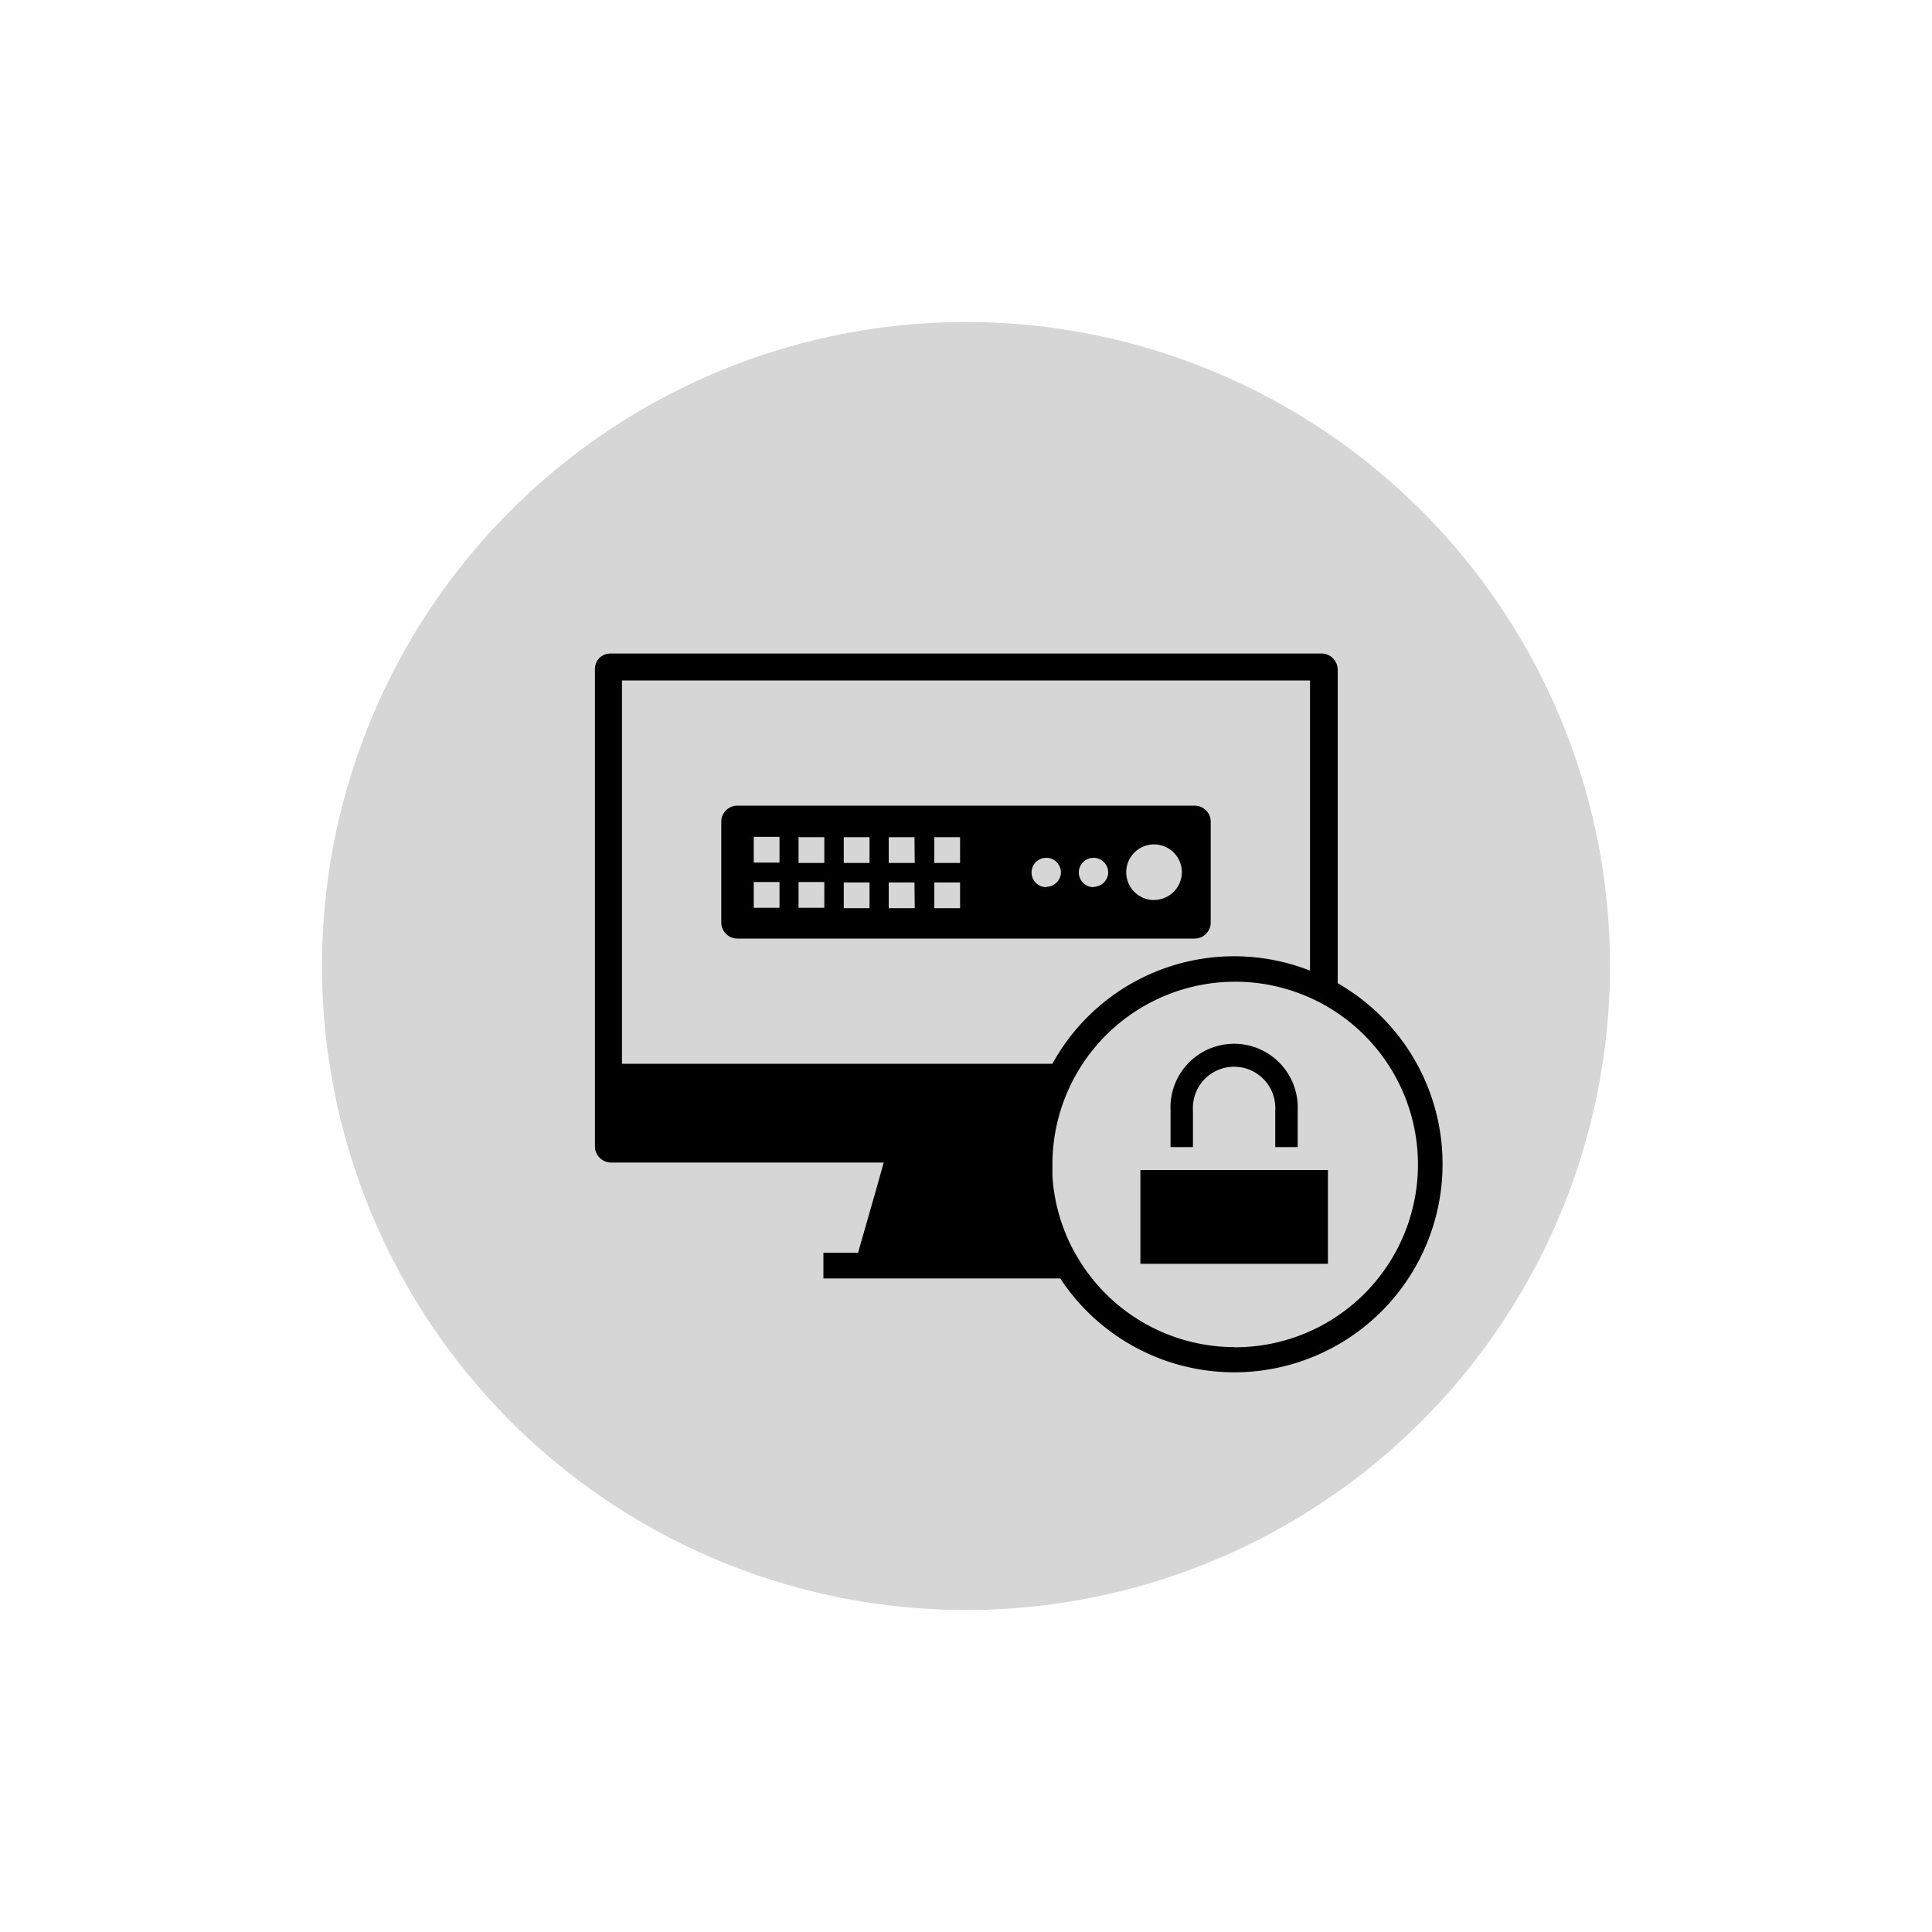
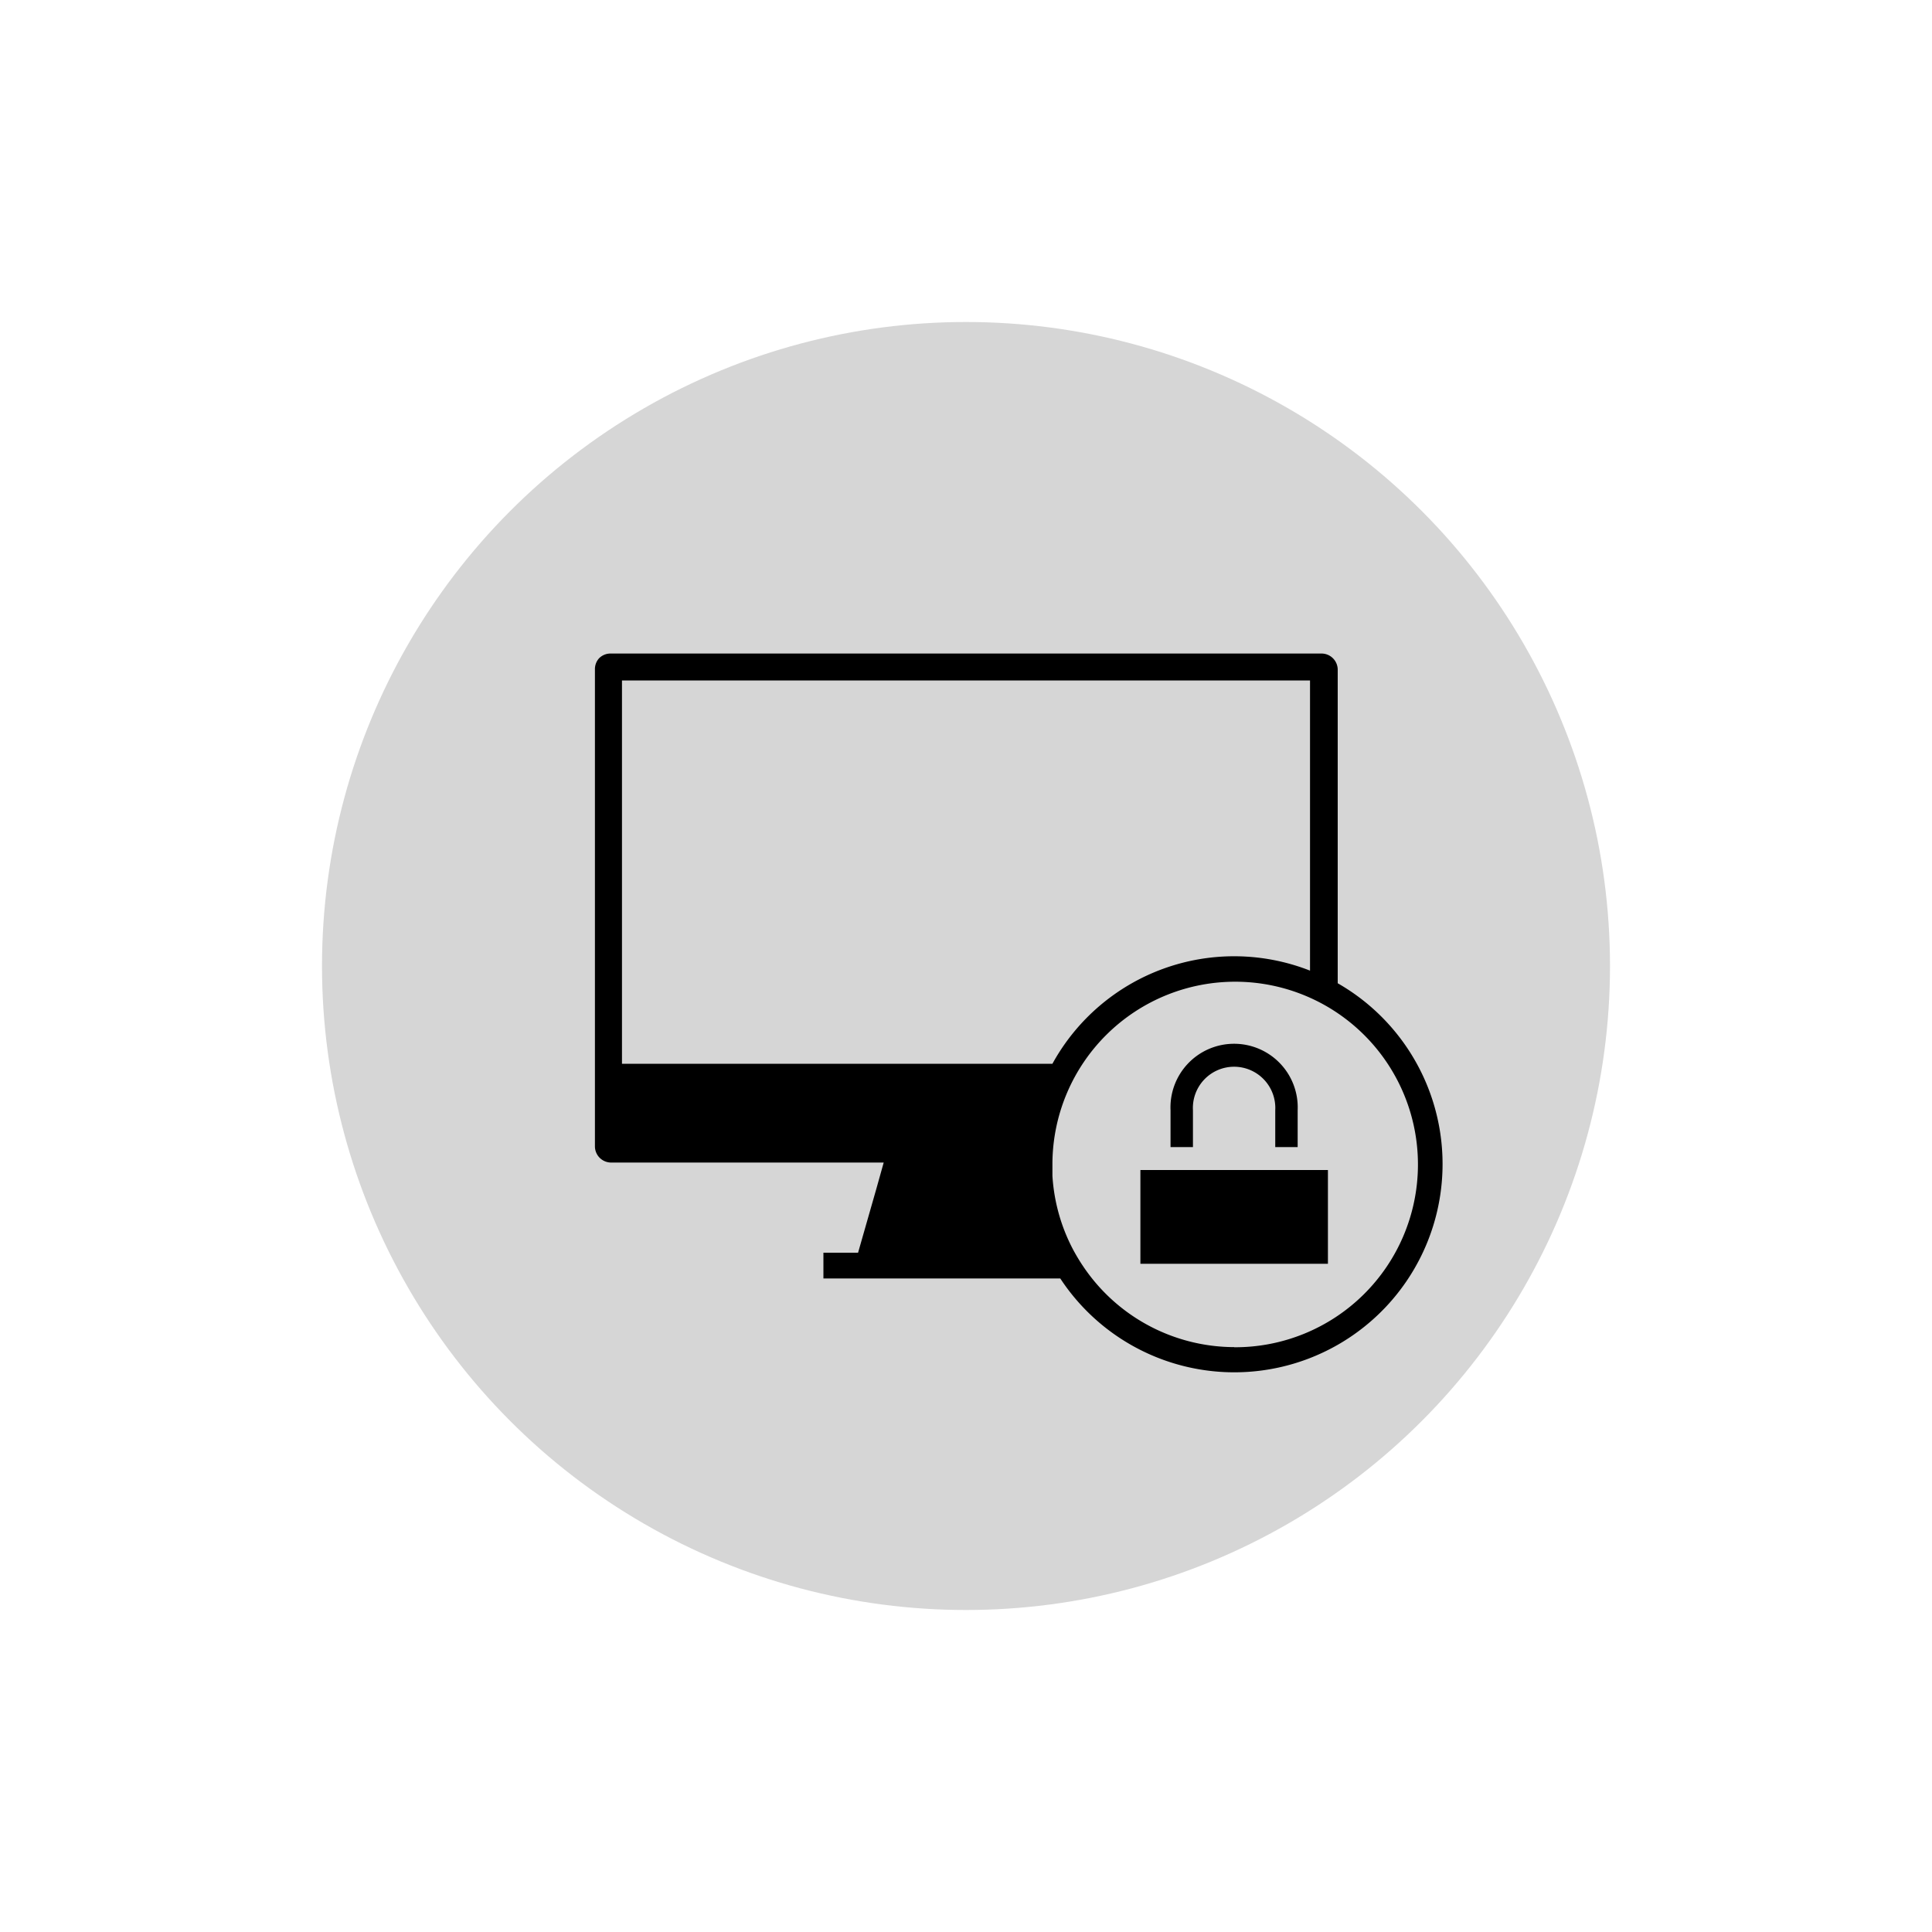
<svg xmlns="http://www.w3.org/2000/svg" id="PICTOS_COMPL_OCD_PASTILLE_RVB" viewBox="0 0 150 150">
  <defs>
    <style>.cls-1{fill:#d6d6d6;}</style>
  </defs>
  <title>PPT_CYB_PROTEC_EXPRES_PROTEC_POSTES_SERVEURS</title>
  <circle class="cls-1" cx="75" cy="75" r="50" />
-   <path d="M94,71.63V63.79a1.25,1.25,0,0,0-1.24-1.24H57.23A1.25,1.25,0,0,0,56,63.79v7.84a1.25,1.25,0,0,0,1.24,1.24H92.77A1.25,1.25,0,0,0,94,71.63ZM60.52,70.48h-2v-2h2Zm0-3.51h-2v-2h2ZM64,70.48H62v-2h2ZM64,67H62v-2h2Zm3.51,3.51h-2v-2h2Zm0-3.51h-2v-2h2Zm3.51,3.51H69v-2h2Zm0-3.51H69v-2h2Zm3.52,3.51h-2v-2h2Zm0-3.51h-2v-2h2Zm6.69,1.88a1.14,1.14,0,1,1,1.14-1.14A1.14,1.14,0,0,1,81.26,68.85Zm3.67,0a1.14,1.14,0,1,1,1.14-1.14A1.14,1.14,0,0,1,84.93,68.85Zm4.69,1a2.16,2.16,0,1,1,2.17-2.16A2.16,2.16,0,0,1,89.62,69.87Z" />
  <path d="M103.86,76.39V52a1.26,1.26,0,0,0-1.26-1.26H47.4a1.25,1.25,0,0,0-.89.37l0,0a1.25,1.25,0,0,0-.32.84V89a1.26,1.26,0,0,0,1.26,1.26H68.61l-.56,2-1.43,5H63.93v2H82.32a16.17,16.17,0,1,0,21.54-22.92Zm-32.72,6.2H48.29V52.83h53.42V75.36a16.1,16.1,0,0,0-20,7.23H71.14Zm24.68,22a14.17,14.17,0,0,1-11-5.29,14.81,14.81,0,0,1-1.35-2l-.09-.16a14.11,14.11,0,0,1-1.67-5.85c0-.3,0-.59,0-.9,0,0,0-.09,0-.13A14.19,14.19,0,1,1,95.82,104.6Z" />
  <polygon points="88.54 90.84 88.54 98.12 95.82 98.12 103.1 98.12 103.1 90.84 95.82 90.84 88.54 90.84" />
  <path d="M92.62,86.2a3.2,3.2,0,1,1,6.39,0v2.86h1.74V86.2a4.94,4.94,0,1,0-9.87,0v2.86h1.74Z" />
</svg>